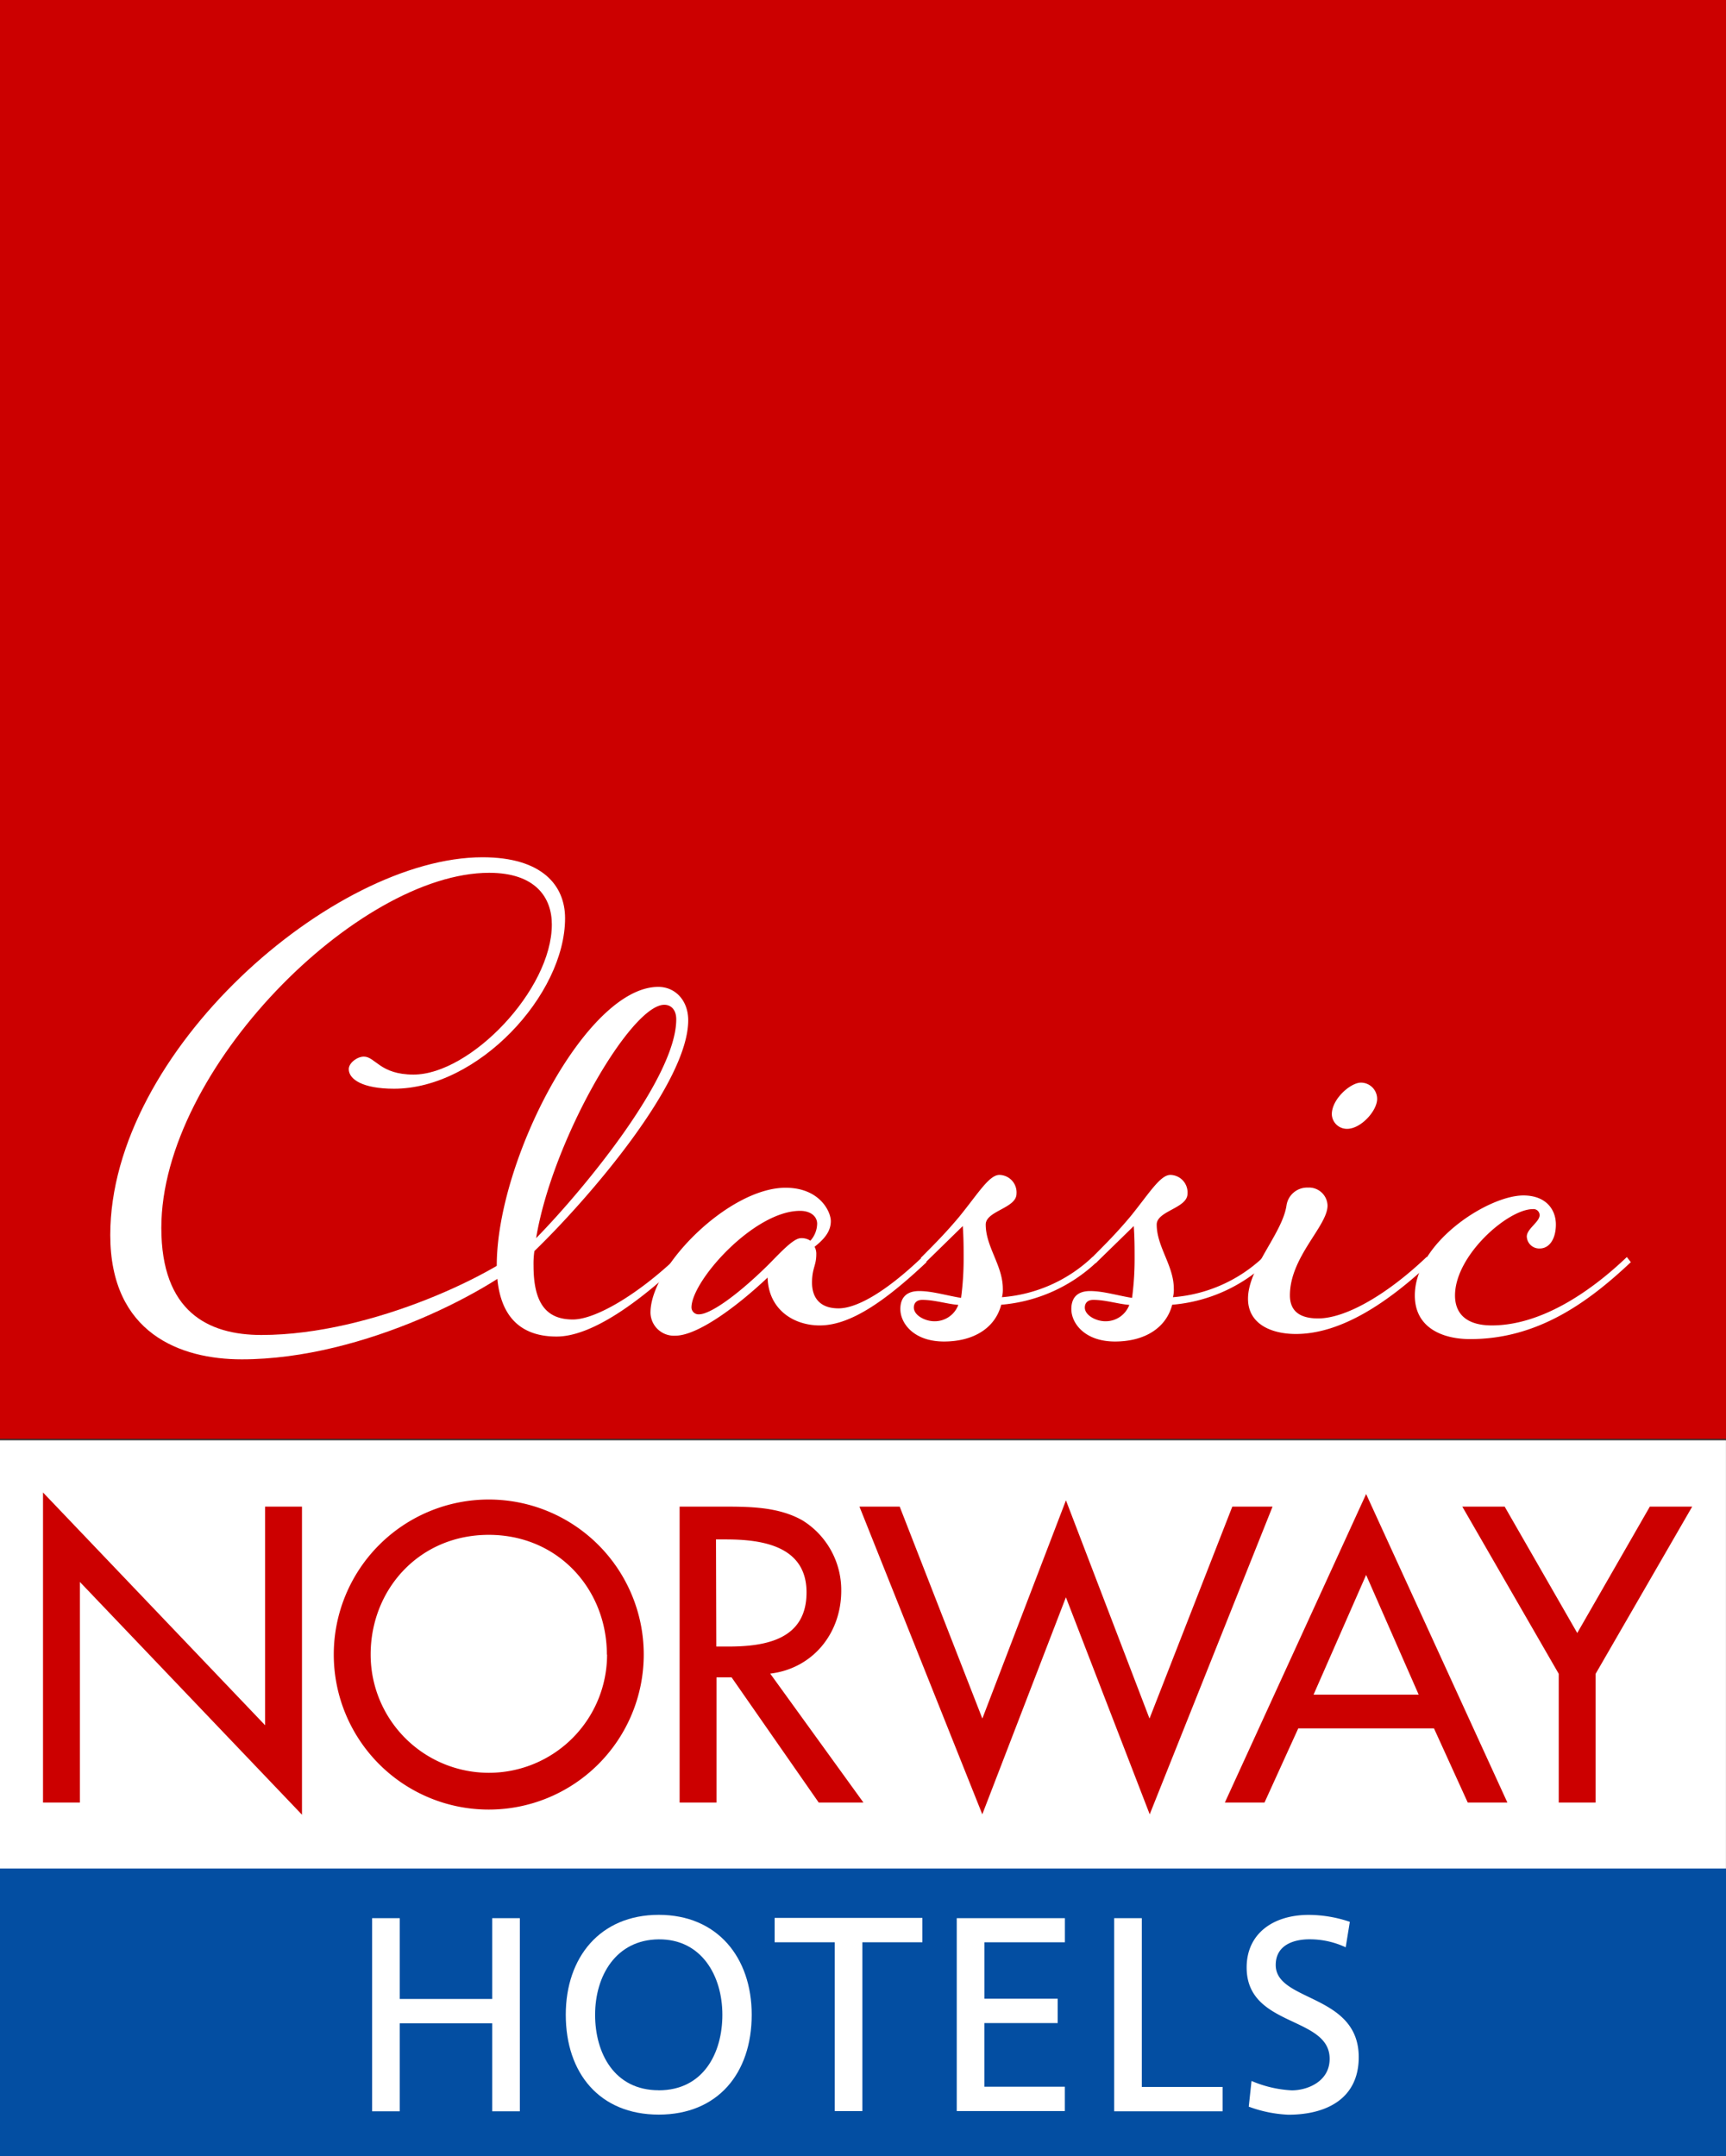
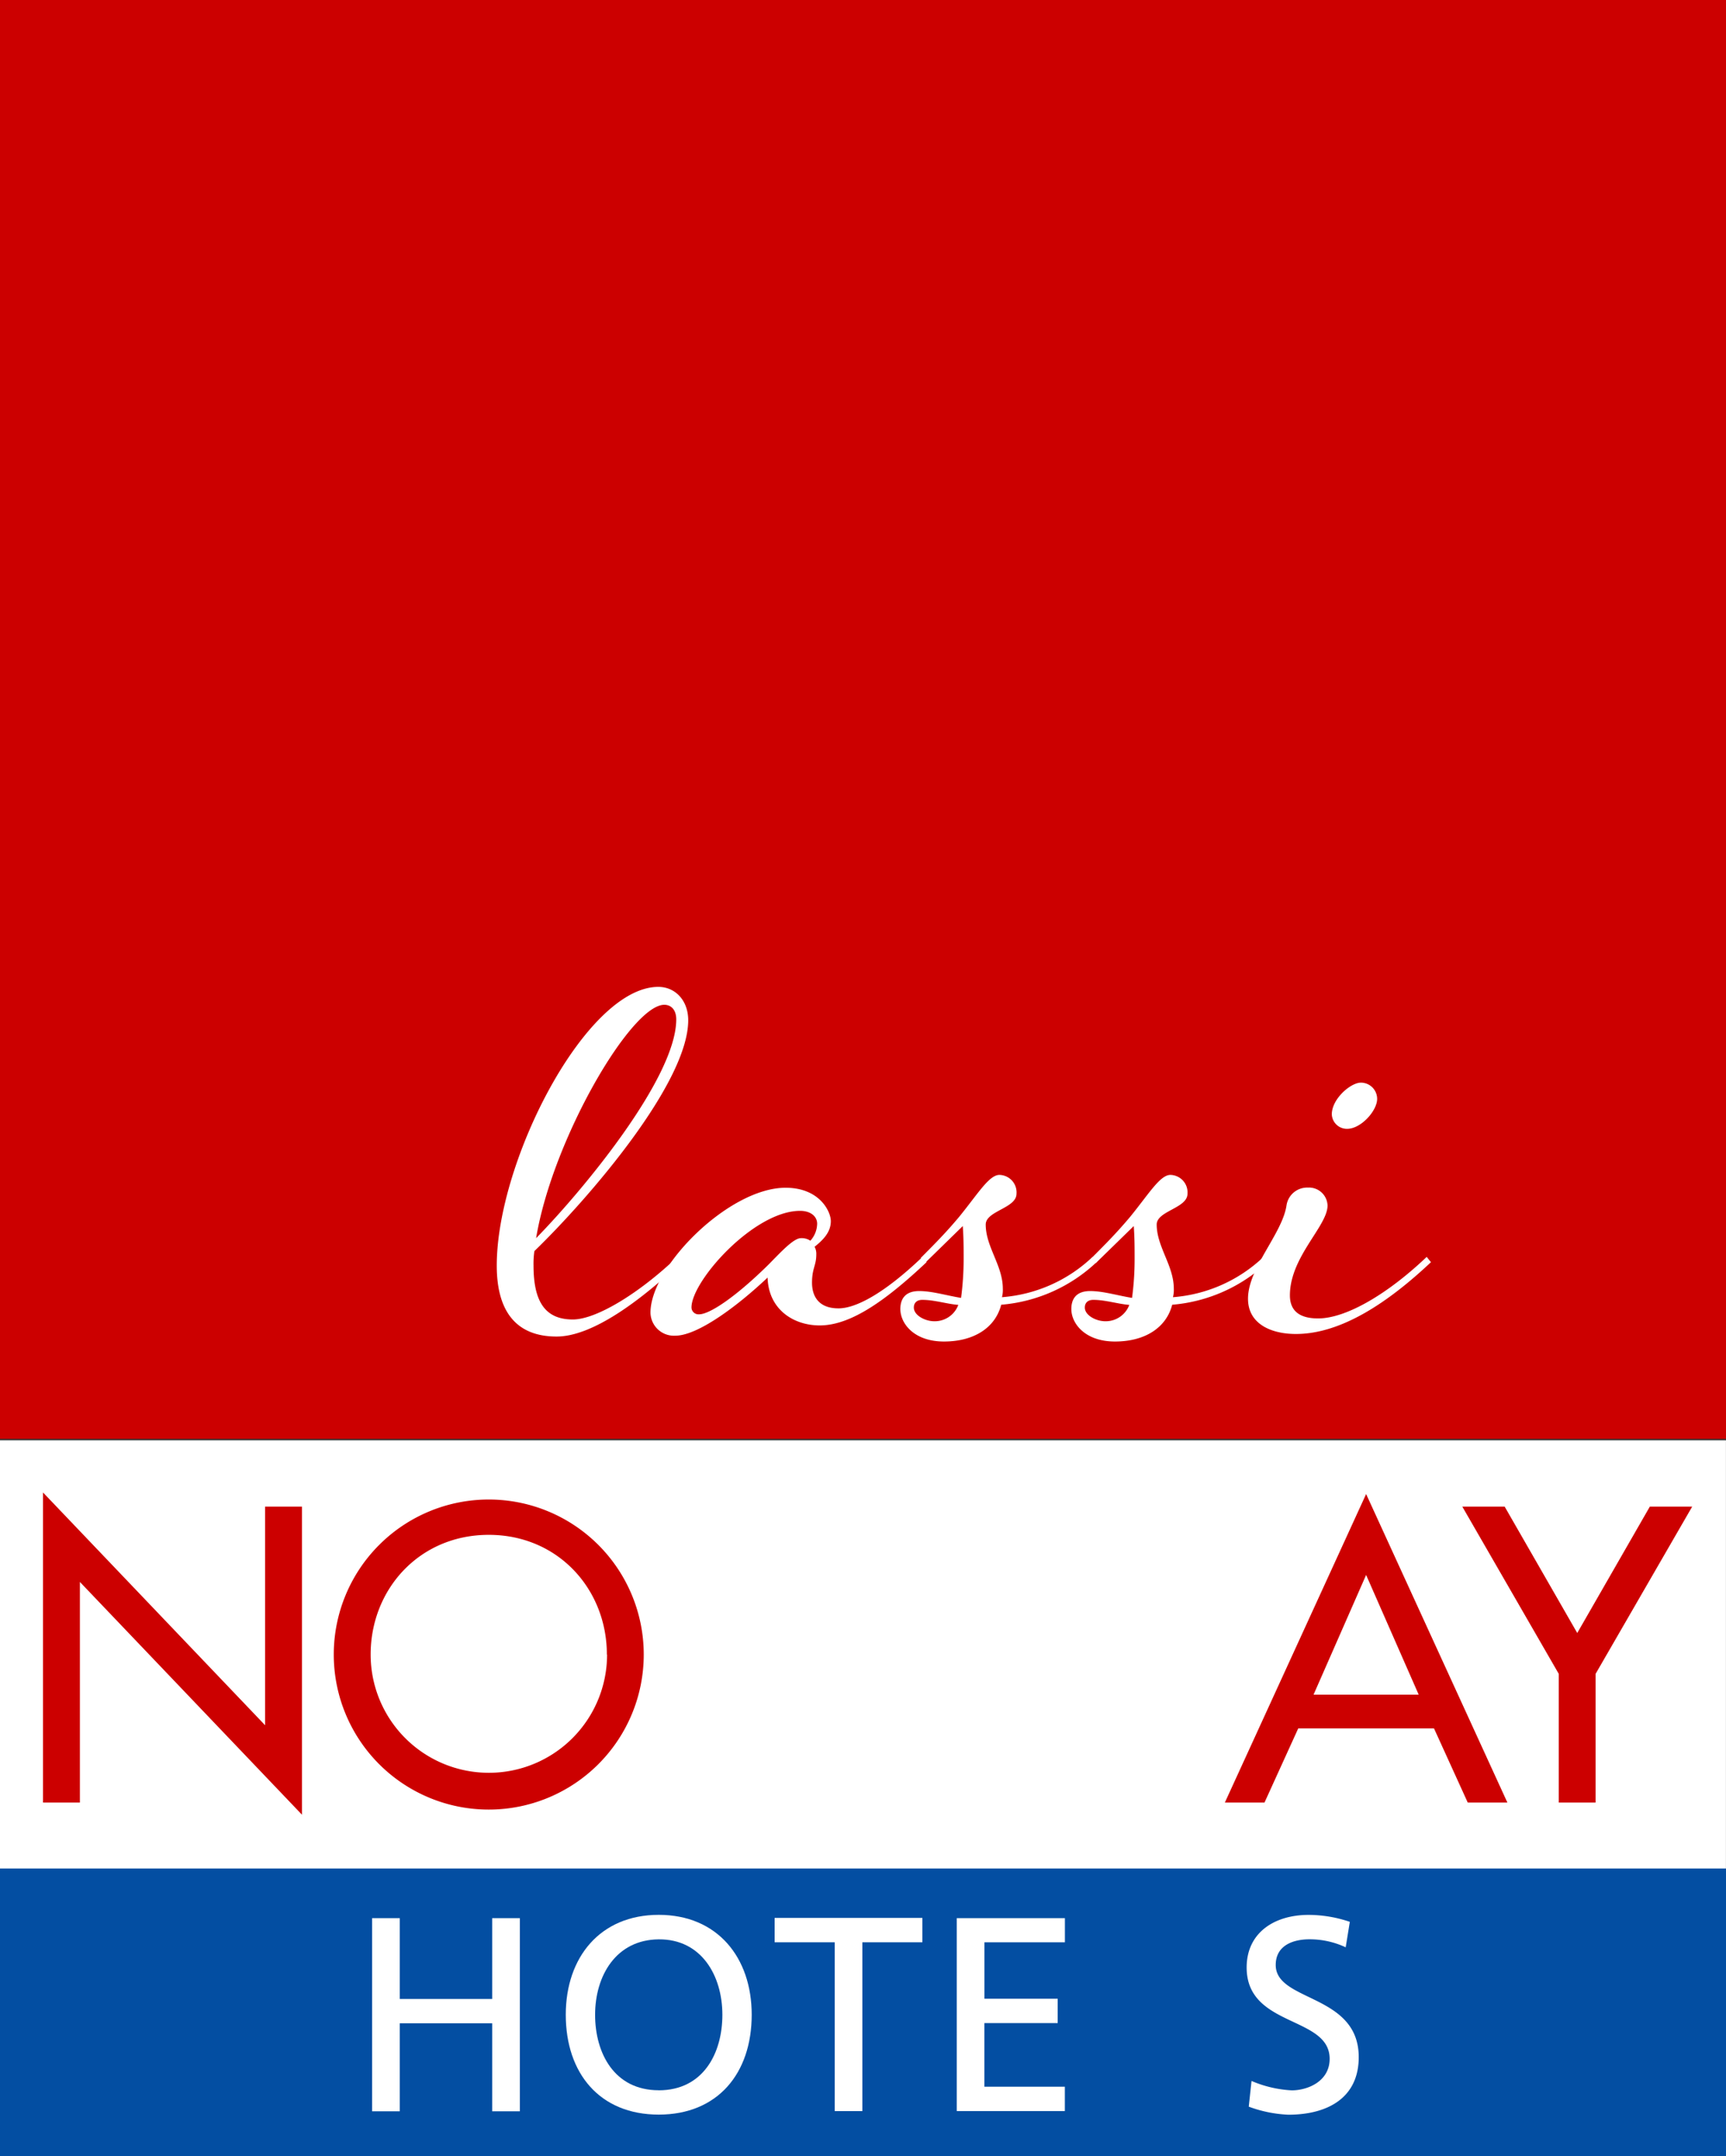
<svg xmlns="http://www.w3.org/2000/svg" id="Layer_1" data-name="Layer 1" viewBox="0 0 343.11 428.53">
  <rect x="0" y="0" width="343.11" height="428.53" fill="#333333" stroke="none" />
  <defs>
    <style>.cls-1{fill:#c00;}.cls-2{fill:#fff;}.cls-3{fill:#034ea2;}</style>
  </defs>
  <title>logo_nyC_futura_frutiger</title>
  <rect class="cls-1" width="343.11" height="285.95" />
  <rect class="cls-2" y="286.24" width="343.1" height="86.58" />
  <rect class="cls-3" y="371.34" width="343.11" height="57.19" />
-   <path class="cls-2" d="M106,248.63c-7.44,7.31-33.68,21.52-58.14,21.52-12.15,0-26.13-5.13-26.13-24.71,0-36.52,44.36-75.07,74-75.07,11.85,0,16.41,5.6,16.41,12.12,0,15.23-17.32,33.88-34,33.88-6.23,0-9-1.87-9-3.89,0-1.24,1.67-2.49,3-2.49,2.28,0,3.19,3.57,9.87,3.57,11.24,0,27.5-16.79,27.5-29.84,0-5.28-3.19-10.26-12.46-10.26-26,0-65.17,39-65.17,70.56,0,16.63,9.27,21.29,19.9,21.29,22.18,0,47.7-12.57,54.53-19.25Z" transform="translate(0.19)" />
  <path class="cls-2" d="M135.26,250.84c-8.5,8-17.84,14.78-24.81,14.78-7.82,0-11.89-4.76-11.89-14.1,0-20.9,17.84-55.39,32.11-55.39,3.4,0,5.95,2.72,5.95,6.63,0,12.4-19.54,35.17-30.58,45.88a17.47,17.47,0,0,0-.17,2.89c0,7.48,2.55,10.7,7.82,10.7,4.59,0,13.08-5.1,20.73-12.4Zm-28.89-4.76c9-9.17,27.87-31.77,27.87-43.5,0-1.87-1-2.89-2.38-2.89C125.24,199.7,109.61,226.54,106.38,246.08Z" transform="translate(0.19)" />
  <path class="cls-2" d="M184,250.84c-8.49,8-15.29,12.57-21.24,12.57-5.27,0-10.19-3.23-10.36-9.51-6.12,5.78-13.93,11.55-18.35,11.55a4.66,4.66,0,0,1-4.93-4.59c0-9.17,15.63-24.81,26.85-24.81,6.8,0,9,4.76,9,6.63,0,2.21-1.53,3.74-3.23,5.1a2.87,2.87,0,0,1,.34,1.53c0,2.21-.85,2.72-.85,5.61,0,2.55,1.19,5.1,5.27,5.1,3.4,0,9-2.89,16.65-10.19Zm-23.11-4.25a5.16,5.16,0,0,0,1.36-3.4c0-1.36-1.19-2.55-3.4-2.55-9.17,0-21.58,13.93-21.58,19.2a1.39,1.39,0,0,0,1.53,1.36c2,0,7-3.23,13.59-9.69,2.38-2.38,5.1-5.44,6.63-5.44A3.05,3.05,0,0,1,160.92,246.59Z" transform="translate(0.19)" />
  <path class="cls-2" d="M190.48,241.83c3.74-4.59,5.95-8.33,8-8.33a3.47,3.47,0,0,1,3.4,3.74c0,2.89-6.12,3.4-6.12,6.12,0,4.42,3.4,8.16,3.4,12.74a5.78,5.78,0,0,1-.17,1.7,29.36,29.36,0,0,0,18-8l.85,1a31.39,31.39,0,0,1-19,8.5c-1.19,4.59-5.44,7.31-11.38,7.31s-8.67-3.57-8.67-6.46c0-1.87.85-3.57,3.74-3.57,2.55,0,5.27.85,8.33,1.36a58.49,58.49,0,0,0,.51-7.82c0-2,0-4.08-.17-6.46L183.69,251l-.85-1C185.73,247.1,187.77,245.06,190.48,241.83Zm-.17,17.5c-2.21-.17-4.76-1-7.14-1-1.19,0-1.7.68-1.7,1.53,0,1.53,2.21,2.72,4.08,2.72A5,5,0,0,0,190.31,259.34Z" transform="translate(0.19)" />
  <path class="cls-2" d="M224.47,241.83c3.74-4.59,5.95-8.33,8-8.33a3.47,3.47,0,0,1,3.4,3.74c0,2.89-6.12,3.4-6.12,6.12,0,4.42,3.4,8.16,3.4,12.74a5.78,5.78,0,0,1-.17,1.7,29.36,29.36,0,0,0,18-8l.85,1a31.39,31.39,0,0,1-19,8.5c-1.19,4.59-5.44,7.31-11.38,7.31s-8.67-3.57-8.67-6.46c0-1.87.85-3.57,3.74-3.57,2.55,0,5.27.85,8.33,1.36a58.49,58.49,0,0,0,.51-7.82c0-2,0-4.08-.17-6.46L217.67,251l-.85-1C219.71,247.1,221.75,245.06,224.47,241.83Zm-.17,17.5c-2.21-.17-4.76-1-7.14-1-1.19,0-1.7.68-1.7,1.53,0,1.53,2.21,2.72,4.08,2.72A5,5,0,0,0,224.3,259.34Z" transform="translate(0.19)" />
  <path class="cls-2" d="M284.27,250.84c-8.5,8-17.84,14.27-26.85,14.27-4.93,0-9.52-2-9.52-7,0-6.12,6.8-12.91,7.65-18.52a4.14,4.14,0,0,1,4.25-3.57,3.68,3.68,0,0,1,3.91,3.57c0,4.08-7.48,10.19-7.48,17.84q0,4.59,5.61,4.59c5.61,0,13.93-4.93,21.58-12.23Zm-10.7-32.45c0,2.38-3.23,5.95-5.95,5.95a3,3,0,0,1-3.06-2.89c0-3.06,3.74-6.29,5.78-6.29A3.23,3.23,0,0,1,273.57,218.39Z" transform="translate(0.19)" />
-   <path class="cls-2" d="M324,250.84c-8.5,8-18.52,15.29-31.94,15.29-5.44,0-11-2.21-11-8.67,0-10.54,14.61-19.88,21.58-19.88,4.42,0,6.46,2.72,6.46,5.78,0,2.72-1.19,4.76-3.23,4.76a2.47,2.47,0,0,1-2.55-2.38c0-1.53,2.55-2.89,2.55-4.25a1.21,1.21,0,0,0-1.36-1.19c-4.93,0-15.46,9.17-15.46,17.16,0,3.57,2.21,5.95,7.31,5.95,9.51,0,19.2-6.29,26.85-13.59Z" transform="translate(0.19)" />
  <path class="cls-1" d="M8.36,296.61l44.15,46.26V299.42h7.33v61.23L15.69,314.39v43.84H8.36Z" transform="translate(0.19)" />
  <path class="cls-1" d="M127.78,328.82a30.81,30.81,0,0,1-61.62,0,30.81,30.81,0,0,1,61.62,0Zm-7.33,0c0-12.95-9.67-23.79-23.48-23.79s-23.48,10.84-23.48,23.79a23.48,23.48,0,1,0,47,0Z" transform="translate(0.19)" />
-   <path class="cls-1" d="M171.45,358.23h-8.89l-17.32-24.88h-3v24.88h-7.33V299.42h8.89c5.23,0,10.84.08,15.52,2.73a16.28,16.28,0,0,1,7.72,14c0,8.42-5.62,15.44-14.12,16.46Zm-29.25-31h2.34c7.49,0,15.6-1.4,15.6-10.76,0-9.2-8.74-10.53-16-10.53h-2Z" transform="translate(0.19)" />
-   <path class="cls-1" d="M195.09,341.54l16.62-43.37,16.61,43.37,16.46-42.12h8l-24.42,61.15L211.7,317.44l-16.62,43.13-24.42-61.15h8Z" transform="translate(0.19)" />
  <path class="cls-1" d="M257.89,343.49l-6.71,14.74H243.3l28.08-61.31,28.08,61.31h-7.88l-6.71-14.74ZM271.38,313l-10.45,23.79h20.9Z" transform="translate(0.19)" />
  <path class="cls-1" d="M290.5,299.42h8.42l14.43,25.12,14.43-25.12h8.42L317,332.65v25.58h-7.33V332.65Z" transform="translate(0.19)" />
  <path class="cls-2" d="M73.78,381.21h5.5v16.06H97.65V381.21h5.5v38.38h-5.5V402.1H79.28v17.49h-5.5Z" transform="translate(0.19)" />
  <path class="cls-2" d="M130.76,380.55c11.66,0,18.48,8.47,18.48,19.85,0,11.66-6.76,19.85-18.48,19.85s-18.48-8.19-18.48-19.85C112.28,389,119.1,380.55,130.76,380.55Zm0,34.87c8.85,0,12.65-7.37,12.65-15,0-7.81-4.18-15.07-12.65-15s-12.65,7.2-12.65,15C118.11,408,121.9,415.41,130.76,415.41Z" transform="translate(0.19)" />
  <path class="cls-2" d="M165.74,386H153.8v-4.84h29.37V386H171.24v33.55h-5.5Z" transform="translate(0.19)" />
  <path class="cls-2" d="M190,381.21h21.5V386h-16v11.22h14.57v4.84H195.49v12.65h16v4.84H190Z" transform="translate(0.19)" />
-   <path class="cls-2" d="M221.29,381.21h5.5v33.54h16.06v4.84H221.29Z" transform="translate(0.19)" />
  <path class="cls-2" d="M267.32,387a16.92,16.92,0,0,0-7.2-1.59c-3.08,0-6.71,1.1-6.71,5.11,0,7.37,16.5,5.67,16.5,18.31,0,8.19-6.32,11.44-14,11.44a25.67,25.67,0,0,1-7.86-1.6l.55-5.11a23.29,23.29,0,0,0,8,1.87c3.13,0,7.53-1.76,7.53-6.27,0-8.58-16.5-6.21-16.5-18.15,0-6.82,5.39-10.45,12.32-10.45a25.6,25.6,0,0,1,8.19,1.38Z" transform="translate(0.19)" />
</svg>